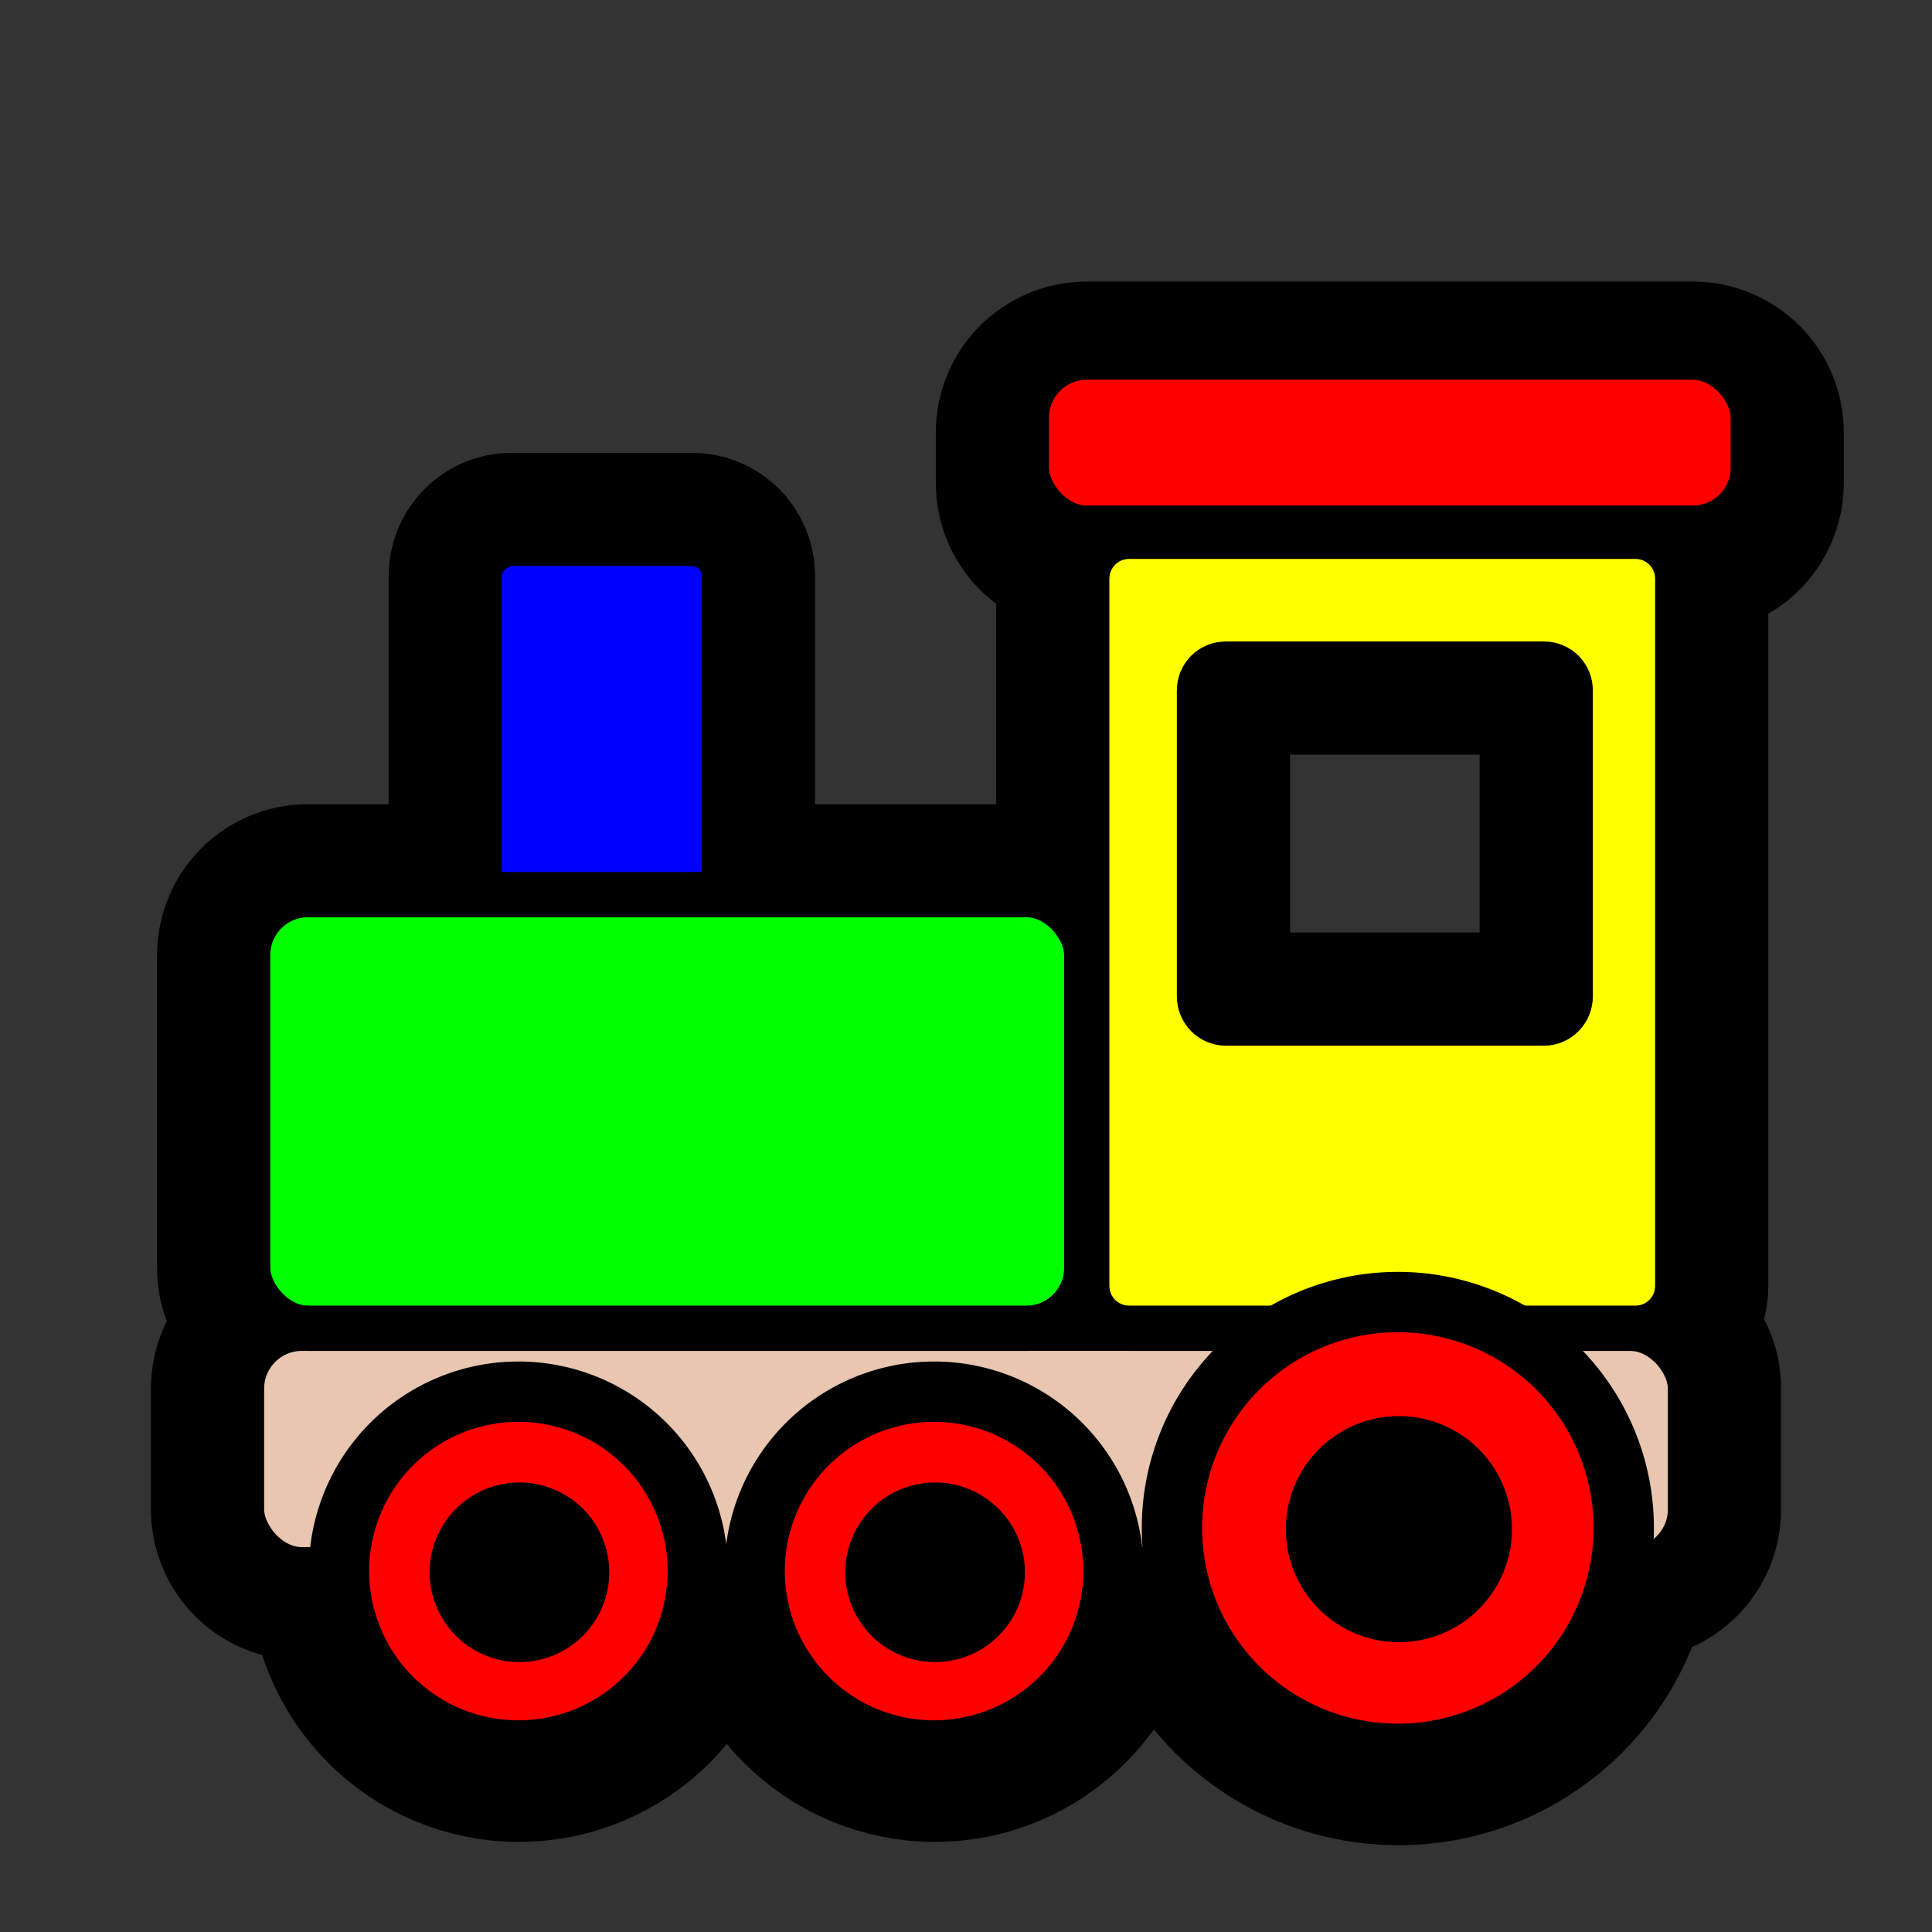
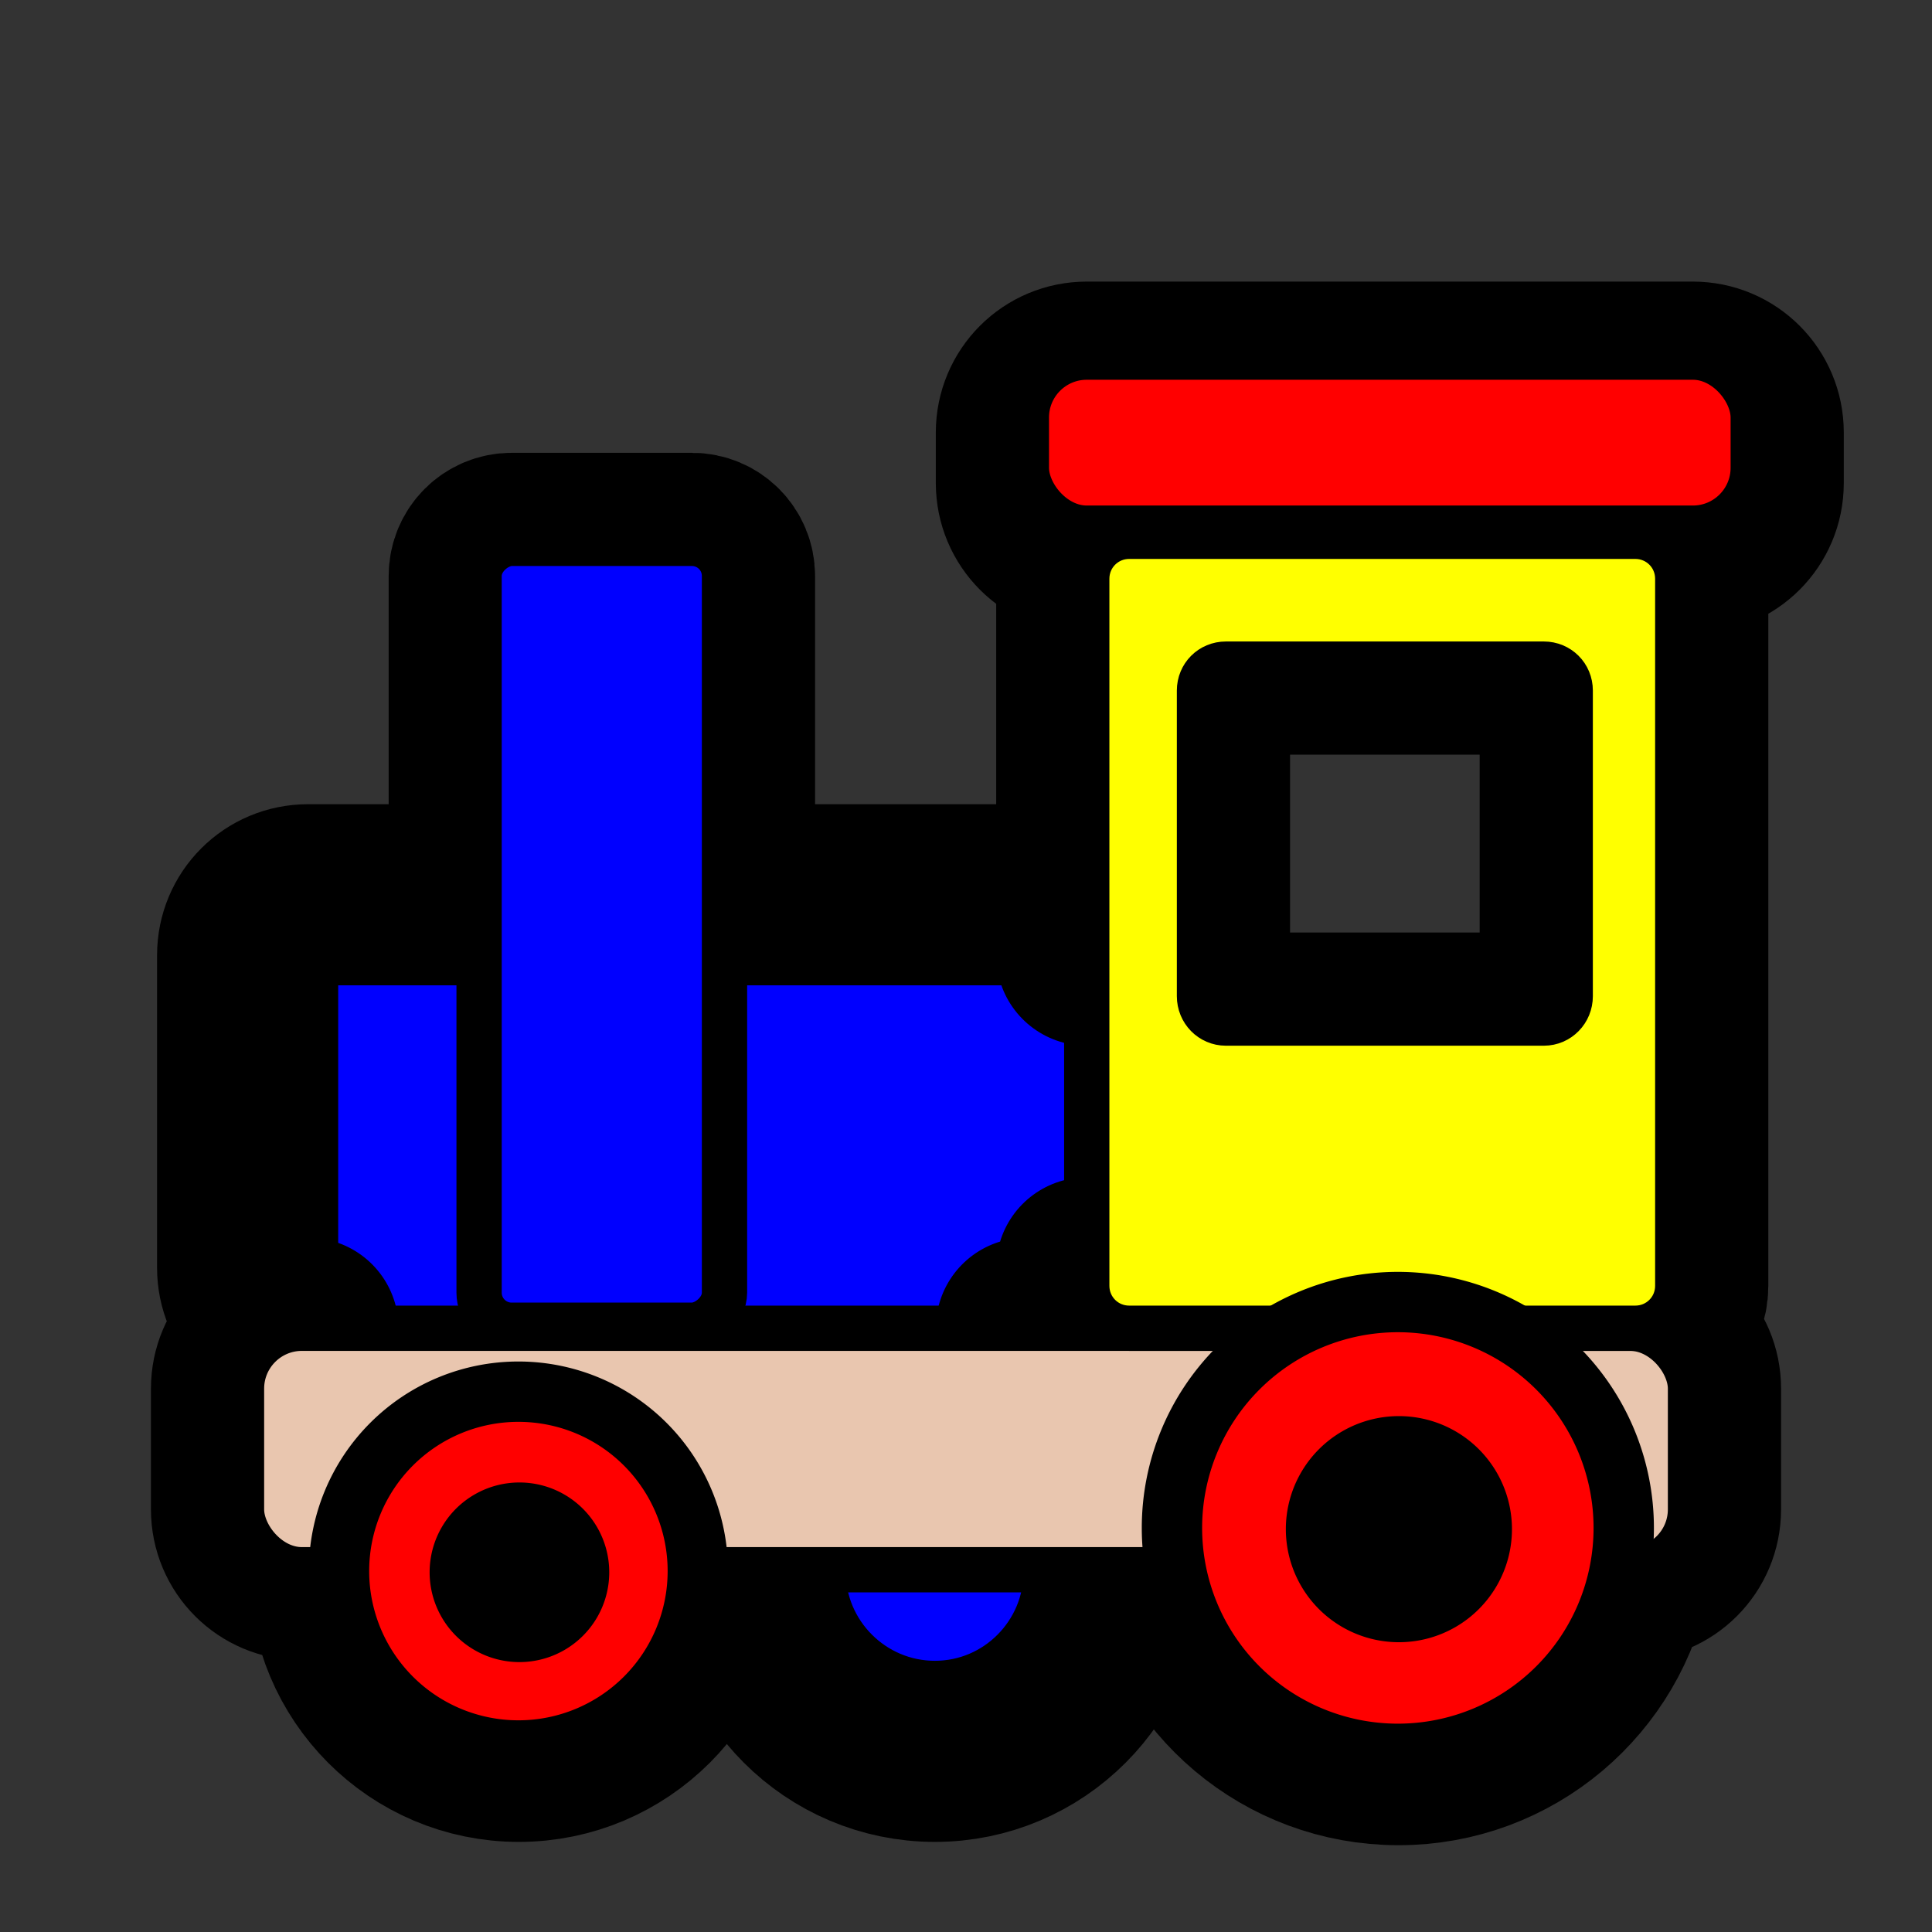
<svg xmlns="http://www.w3.org/2000/svg" xmlns:ns1="http://sodipodi.sourceforge.net/DTD/sodipodi-0.dtd" xmlns:ns2="http://www.inkscape.org/namespaces/inkscape" width="128" height="128" id="svg3977" ns1:version="0.32" ns2:version="0.46" version="1.0" ns1:docname="toy_train.svg" ns2:output_extension="org.inkscape.output.svg.inkscape">
  <rect width="100%" height="100%" fill="#333333" stroke="none" />
  <defs id="defs3979">
    <ns2:perspective ns1:type="inkscape:persp3d" ns2:vp_x="0 : 526.18109 : 1" ns2:vp_y="0 : 1000 : 0" ns2:vp_z="744.09448 : 526.18109 : 1" ns2:persp3d-origin="372.04724 : 350.78739 : 1" id="perspective3985" />
  </defs>
  <ns1:namedview id="base" pagecolor="#ffffff" bordercolor="#666666" borderopacity="1.0" gridtolerance="10000" guidetolerance="2" objecttolerance="10000" ns2:pageopacity="0.0" ns2:pageshadow="2" ns2:zoom="2.9775825" ns2:cx="57.013068" ns2:cy="64" ns2:document-units="px" ns2:current-layer="layer1" showgrid="true" borderlayer="true" ns2:snap-global="false" ns2:window-width="1013" ns2:window-height="720" ns2:window-x="152" ns2:window-y="11">
    <ns2:grid type="xygrid" id="grid3987" visible="true" enabled="true" empspacing="4" />
  </ns1:namedview>
  <g ns2:label="Layer 1" ns2:groupmode="layer" id="layer1">
-     <path style="opacity:1;fill:#0000ff;fill-opacity:1;fill-rule:evenodd;stroke:#000000;stroke-width:12;stroke-linecap:round;stroke-linejoin:round;marker:none;marker-start:none;marker-mid:none;marker-end:none;stroke-miterlimit:4;stroke-dasharray:none;stroke-dashoffset:0;stroke-opacity:1;visibility:visible;display:inline;overflow:visible;enable-background:accumulate" d="M 72 24.656 C 69.784 24.656 68 26.44 68 28.656 L 68 32 C 68 34.216 69.784 36 72 36 L 73.25 36 C 72.502 36.504 72 37.368 72 38.344 L 72 63.281 C 72 61.065 70.216 59.281 68 59.281 L 48 59.281 L 48 38.156 C 48 36.961 47.039 36 45.844 36 L 33.906 36 C 32.711 36 31.75 36.961 31.75 38.156 L 31.75 59.281 L 20.406 59.281 C 18.19 59.281 16.406 61.065 16.406 63.281 L 16.406 84 C 16.406 86.216 18.19 88 20.406 88 L 20 88 C 17.784 88 16 89.784 16 92 L 16 100 C 16 102.216 17.784 104 20 104 L 22.5 104 C 22.5 104.043 22.5 104.082 22.5 104.125 C 22.5 110.69 27.81 116.031 34.375 116.031 C 40.94 116.031 46.281 110.69 46.281 104.125 C 46.281 104.082 46.282 104.043 46.281 104 L 50.031 104 C 50.031 104.043 50.031 104.082 50.031 104.125 C 50.031 110.69 55.373 116.031 61.938 116.031 C 68.502 116.031 73.812 110.69 73.812 104.125 C 73.812 104.082 73.813 104.043 73.812 104 L 77.938 104 C 79.214 110.973 85.316 116.25 92.656 116.25 C 99.996 116.25 106.099 110.973 107.375 104 L 108 104 C 110.216 104 112 102.216 112 100 L 112 92 C 112 89.784 110.216 88 108 88 L 108.344 88 C 109.905 88 111.156 86.749 111.156 85.188 L 111.156 38.344 C 111.156 37.368 110.654 36.504 109.906 36 L 112.156 36 C 114.372 36 116.156 34.216 116.156 32 L 116.156 28.656 C 116.156 26.44 114.372 24.656 112.156 24.656 L 72 24.656 z M 81.219 44 L 102.281 44 C 103.261 44 104.031 44.77 104.031 45.75 L 104.031 66 C 104.031 66.98 103.261 67.781 102.281 67.781 L 81.219 67.781 C 80.239 67.781 79.469 66.98 79.469 66 L 79.469 45.75 C 79.469 44.77 80.239 44 81.219 44 z M 72 84 L 72 85.188 C 72 86.749 73.251 88 74.812 88 L 68 88 C 70.216 88 72 86.216 72 84 z M 212 91.312 L 212 144 L 251.719 144 L 251.719 115.969 C 240.467 115 231.625 105.564 231.625 94.062 C 231.625 93.13 231.7 92.215 231.812 91.312 L 212 91.312 z " id="rect4542" />
+     <path style="opacity:1;fill:#0000ff;fill-opacity:1;fill-rule:evenodd;stroke:#000000;stroke-width:12;stroke-linecap:round;stroke-linejoin:round;marker:none;marker-start:none;marker-mid:none;marker-end:none;stroke-miterlimit:4;stroke-dasharray:none;stroke-dashoffset:0;stroke-opacity:1;visibility:visible;display:inline;overflow:visible;enable-background:accumulate" d="M 72 24.656 C 69.784 24.656 68 26.44 68 28.656 L 68 32 C 68 34.216 69.784 36 72 36 L 73.25 36 C 72.502 36.504 72 37.368 72 38.344 L 72 63.281 C 72 61.065 70.216 59.281 68 59.281 L 48 59.281 L 48 38.156 C 48 36.961 47.039 36 45.844 36 L 33.906 36 C 32.711 36 31.75 36.961 31.75 38.156 L 31.75 59.281 L 20.406 59.281 C 18.19 59.281 16.406 61.065 16.406 63.281 L 16.406 84 C 16.406 86.216 18.19 88 20.406 88 L 20 88 C 17.784 88 16 89.784 16 92 L 16 100 C 16 102.216 17.784 104 20 104 L 22.5 104 C 22.5 104.043 22.5 104.082 22.5 104.125 C 22.5 110.69 27.81 116.031 34.375 116.031 C 40.94 116.031 46.281 110.69 46.281 104.125 C 46.281 104.082 46.282 104.043 46.281 104 L 50.031 104 C 50.031 104.043 50.031 104.082 50.031 104.125 C 50.031 110.69 55.373 116.031 61.938 116.031 C 68.502 116.031 73.812 110.69 73.812 104.125 C 73.812 104.082 73.813 104.043 73.812 104 L 77.938 104 C 79.214 110.973 85.316 116.25 92.656 116.25 C 99.996 116.25 106.099 110.973 107.375 104 L 108 104 C 110.216 104 112 102.216 112 100 L 112 92 C 112 89.784 110.216 88 108 88 L 108.344 88 C 109.905 88 111.156 86.749 111.156 85.188 L 111.156 38.344 C 111.156 37.368 110.654 36.504 109.906 36 L 112.156 36 C 114.372 36 116.156 34.216 116.156 32 L 116.156 28.656 C 116.156 26.44 114.372 24.656 112.156 24.656 L 72 24.656 z M 81.219 44 L 102.281 44 C 103.261 44 104.031 44.77 104.031 45.75 L 104.031 66 C 104.031 66.98 103.261 67.781 102.281 67.781 L 81.219 67.781 C 80.239 67.781 79.469 66.98 79.469 66 L 79.469 45.75 C 79.469 44.77 80.239 44 81.219 44 z M 72 84 C 72 86.749 73.251 88 74.812 88 L 68 88 C 70.216 88 72 86.216 72 84 z M 212 91.312 L 212 144 L 251.719 144 L 251.719 115.969 C 240.467 115 231.625 105.564 231.625 94.062 C 231.625 93.13 231.7 92.215 231.812 91.312 L 212 91.312 z " id="rect4542" />
    <rect rx="2.158" y="-48" x="36" height="16.259" width="51.801" id="rect4509" style="opacity:1;fill:#0000ff;fill-opacity:1;fill-rule:evenodd;stroke:#000000;stroke-width:3;stroke-linecap:round;stroke-linejoin:round;marker:none;marker-start:none;marker-mid:none;marker-end:none;stroke-miterlimit:4;stroke-dasharray:none;stroke-dashoffset:0;stroke-opacity:1;visibility:visible;display:inline;overflow:visible;enable-background:accumulate" transform="matrix(0,1,-1,0,0,0)" />
    <rect style="opacity:1;fill:#e9c6af;fill-opacity:1;fill-rule:evenodd;stroke:#000000;stroke-width:3;stroke-linecap:round;stroke-linejoin:round;marker:none;marker-start:none;marker-mid:none;marker-end:none;stroke-miterlimit:4;stroke-dasharray:none;stroke-dashoffset:0;stroke-opacity:1;visibility:visible;display:inline;overflow:visible;enable-background:accumulate" id="rect3989" width="96" height="16" x="16" y="88" rx="4" />
-     <rect y="59.27" x="16.408" height="28.73" width="55.592" id="rect4500" style="opacity:1;fill:#00ff00;fill-opacity:1;fill-rule:evenodd;stroke:#000000;stroke-width:3;stroke-linecap:round;stroke-linejoin:round;marker:none;marker-start:none;marker-mid:none;marker-end:none;stroke-miterlimit:4;stroke-dasharray:none;stroke-dashoffset:0;stroke-opacity:1;visibility:visible;display:inline;overflow:visible;enable-background:accumulate" rx="4" />
    <path style="opacity:1;fill:#e9c6af;fill-opacity:1;fill-rule:evenodd;stroke:#000000;stroke-width:3;stroke-linecap:round;stroke-linejoin:round;marker:none;marker-start:none;marker-mid:none;marker-end:none;stroke-miterlimit:4;stroke-dasharray:none;stroke-dashoffset:0;stroke-opacity:1;visibility:visible;display:inline;overflow:visible;enable-background:accumulate" d="M 212,91.312 L 212,144 L 251.719,144 L 251.719,115.969 C 240.467,115 231.625,105.564 231.625,94.062 C 231.625,93.13 231.7,92.215 231.812,91.312 L 212,91.312 z" id="rect4502" />
    <rect y="23.66" x="68" height="11.333" width="48.157" id="rect4504" style="opacity:1;fill:#ff0000;fill-opacity:1;fill-rule:evenodd;stroke:#000000;stroke-width:3;stroke-linecap:round;stroke-linejoin:round;marker:none;marker-start:none;marker-mid:none;marker-end:none;stroke-miterlimit:4;stroke-dasharray:none;stroke-dashoffset:0;stroke-opacity:1;visibility:visible;display:inline;overflow:visible;enable-background:accumulate" rx="4" />
    <path style="opacity:1;fill:#ffff00;fill-opacity:1;fill-rule:evenodd;stroke:#000000;stroke-width:3;stroke-linecap:round;stroke-linejoin:round;marker:none;marker-start:none;marker-mid:none;marker-end:none;stroke-miterlimit:4;stroke-dasharray:none;stroke-dashoffset:0;stroke-opacity:1;visibility:visible;display:inline;overflow:visible;enable-background:accumulate" d="M 74.812 35.531 C 73.251 35.531 72 36.783 72 38.344 L 72 85.188 C 72 86.749 73.251 88 74.812 88 L 108.344 88 C 109.905 88 111.156 86.749 111.156 85.188 L 111.156 38.344 C 111.156 36.783 109.905 35.531 108.344 35.531 L 74.812 35.531 z M 81.219 44 L 102.281 44 C 103.261 44 104.031 44.77 104.031 45.75 L 104.031 66 C 104.031 66.98 103.261 67.781 102.281 67.781 L 81.219 67.781 C 80.239 67.781 79.469 66.98 79.469 66 L 79.469 45.75 C 79.469 44.77 80.239 44 81.219 44 z " id="rect4511" />
    <path ns1:type="arc" style="fill:#ff0000;fill-opacity:1;fill-rule:evenodd;stroke:#000000;stroke-width:3.74;stroke-linecap:round;stroke-linejoin:round;marker:none;marker-start:none;marker-mid:none;marker-end:none;stroke-miterlimit:4;stroke-dasharray:none;stroke-dashoffset:0;stroke-opacity:1;visibility:visible;display:inline;overflow:visible;enable-background:accumulate" id="path4513" ns1:cx="94" ns1:cy="110" ns1:rx="14" ns1:ry="14" d="M 108,110 A 14,14 0 1 1 80,110 A 14,14 0 1 1 108,110 z" transform="matrix(1.069,0,0,1.069,-7.875,-16.36)" />
    <path transform="matrix(0.535,0,0,0.535,42.391,42.461)" d="M 108,110 A 14,14 0 1 1 80,110 A 14,14 0 1 1 108,110 z" ns1:ry="14" ns1:rx="14" ns1:cy="110" ns1:cx="94" id="path4515" style="fill:#000000;fill-opacity:1;fill-rule:evenodd;stroke:none;stroke-width:5.61;stroke-linecap:round;stroke-linejoin:round;marker:none;marker-start:none;marker-mid:none;marker-end:none;stroke-miterlimit:4;stroke-dasharray:none;stroke-dashoffset:0;stroke-opacity:1;visibility:visible;display:inline;overflow:visible;enable-background:accumulate" ns1:type="arc" />
    <path transform="matrix(0.849,0,0,0.849,-45.46,10.698)" d="M 108,110 A 14,14 0 1 1 80,110 A 14,14 0 1 1 108,110 z" ns1:ry="14" ns1:rx="14" ns1:cy="110" ns1:cx="94" id="path4523" style="fill:#ff0000;fill-opacity:1;fill-rule:evenodd;stroke:#000000;stroke-width:4.709;stroke-linecap:round;stroke-linejoin:round;marker:none;marker-start:none;marker-mid:none;marker-end:none;stroke-miterlimit:4;stroke-dasharray:none;stroke-dashoffset:0;stroke-opacity:1;visibility:visible;display:inline;overflow:visible;enable-background:accumulate" ns1:type="arc" />
    <path ns1:type="arc" style="fill:#000000;fill-opacity:1;fill-rule:evenodd;stroke:none;stroke-width:7.063;stroke-linecap:round;stroke-linejoin:round;marker:none;marker-start:none;marker-mid:none;marker-end:none;stroke-miterlimit:4;stroke-dasharray:none;stroke-dashoffset:0;stroke-opacity:1;visibility:visible;display:inline;overflow:visible;enable-background:accumulate" id="path4525" ns1:cx="94" ns1:cy="110" ns1:rx="14" ns1:ry="14" d="M 108,110 A 14,14 0 1 1 80,110 A 14,14 0 1 1 108,110 z" transform="matrix(0.425,0,0,0.425,-5.536,57.418)" />
-     <path ns1:type="arc" style="fill:#ff0000;fill-opacity:1;fill-rule:evenodd;stroke:#000000;stroke-width:4.709;stroke-linecap:round;stroke-linejoin:round;marker:none;marker-start:none;marker-mid:none;marker-end:none;stroke-miterlimit:4;stroke-dasharray:none;stroke-dashoffset:0;stroke-opacity:1;visibility:visible;display:inline;overflow:visible;enable-background:accumulate" id="path4529" ns1:cx="94" ns1:cy="110" ns1:rx="14" ns1:ry="14" d="M 108,110 A 14,14 0 1 1 80,110 A 14,14 0 1 1 108,110 z" transform="matrix(0.849,0,0,0.849,-17.921,10.698)" />
-     <path transform="matrix(0.425,0,0,0.425,22.003,57.418)" d="M 108,110 A 14,14 0 1 1 80,110 A 14,14 0 1 1 108,110 z" ns1:ry="14" ns1:rx="14" ns1:cy="110" ns1:cx="94" id="path4531" style="fill:#000000;fill-opacity:1;fill-rule:evenodd;stroke:none;stroke-width:7.063;stroke-linecap:round;stroke-linejoin:round;marker:none;marker-start:none;marker-mid:none;marker-end:none;stroke-miterlimit:4;stroke-dasharray:none;stroke-dashoffset:0;stroke-opacity:1;visibility:visible;display:inline;overflow:visible;enable-background:accumulate" ns1:type="arc" />
  </g>
</svg>